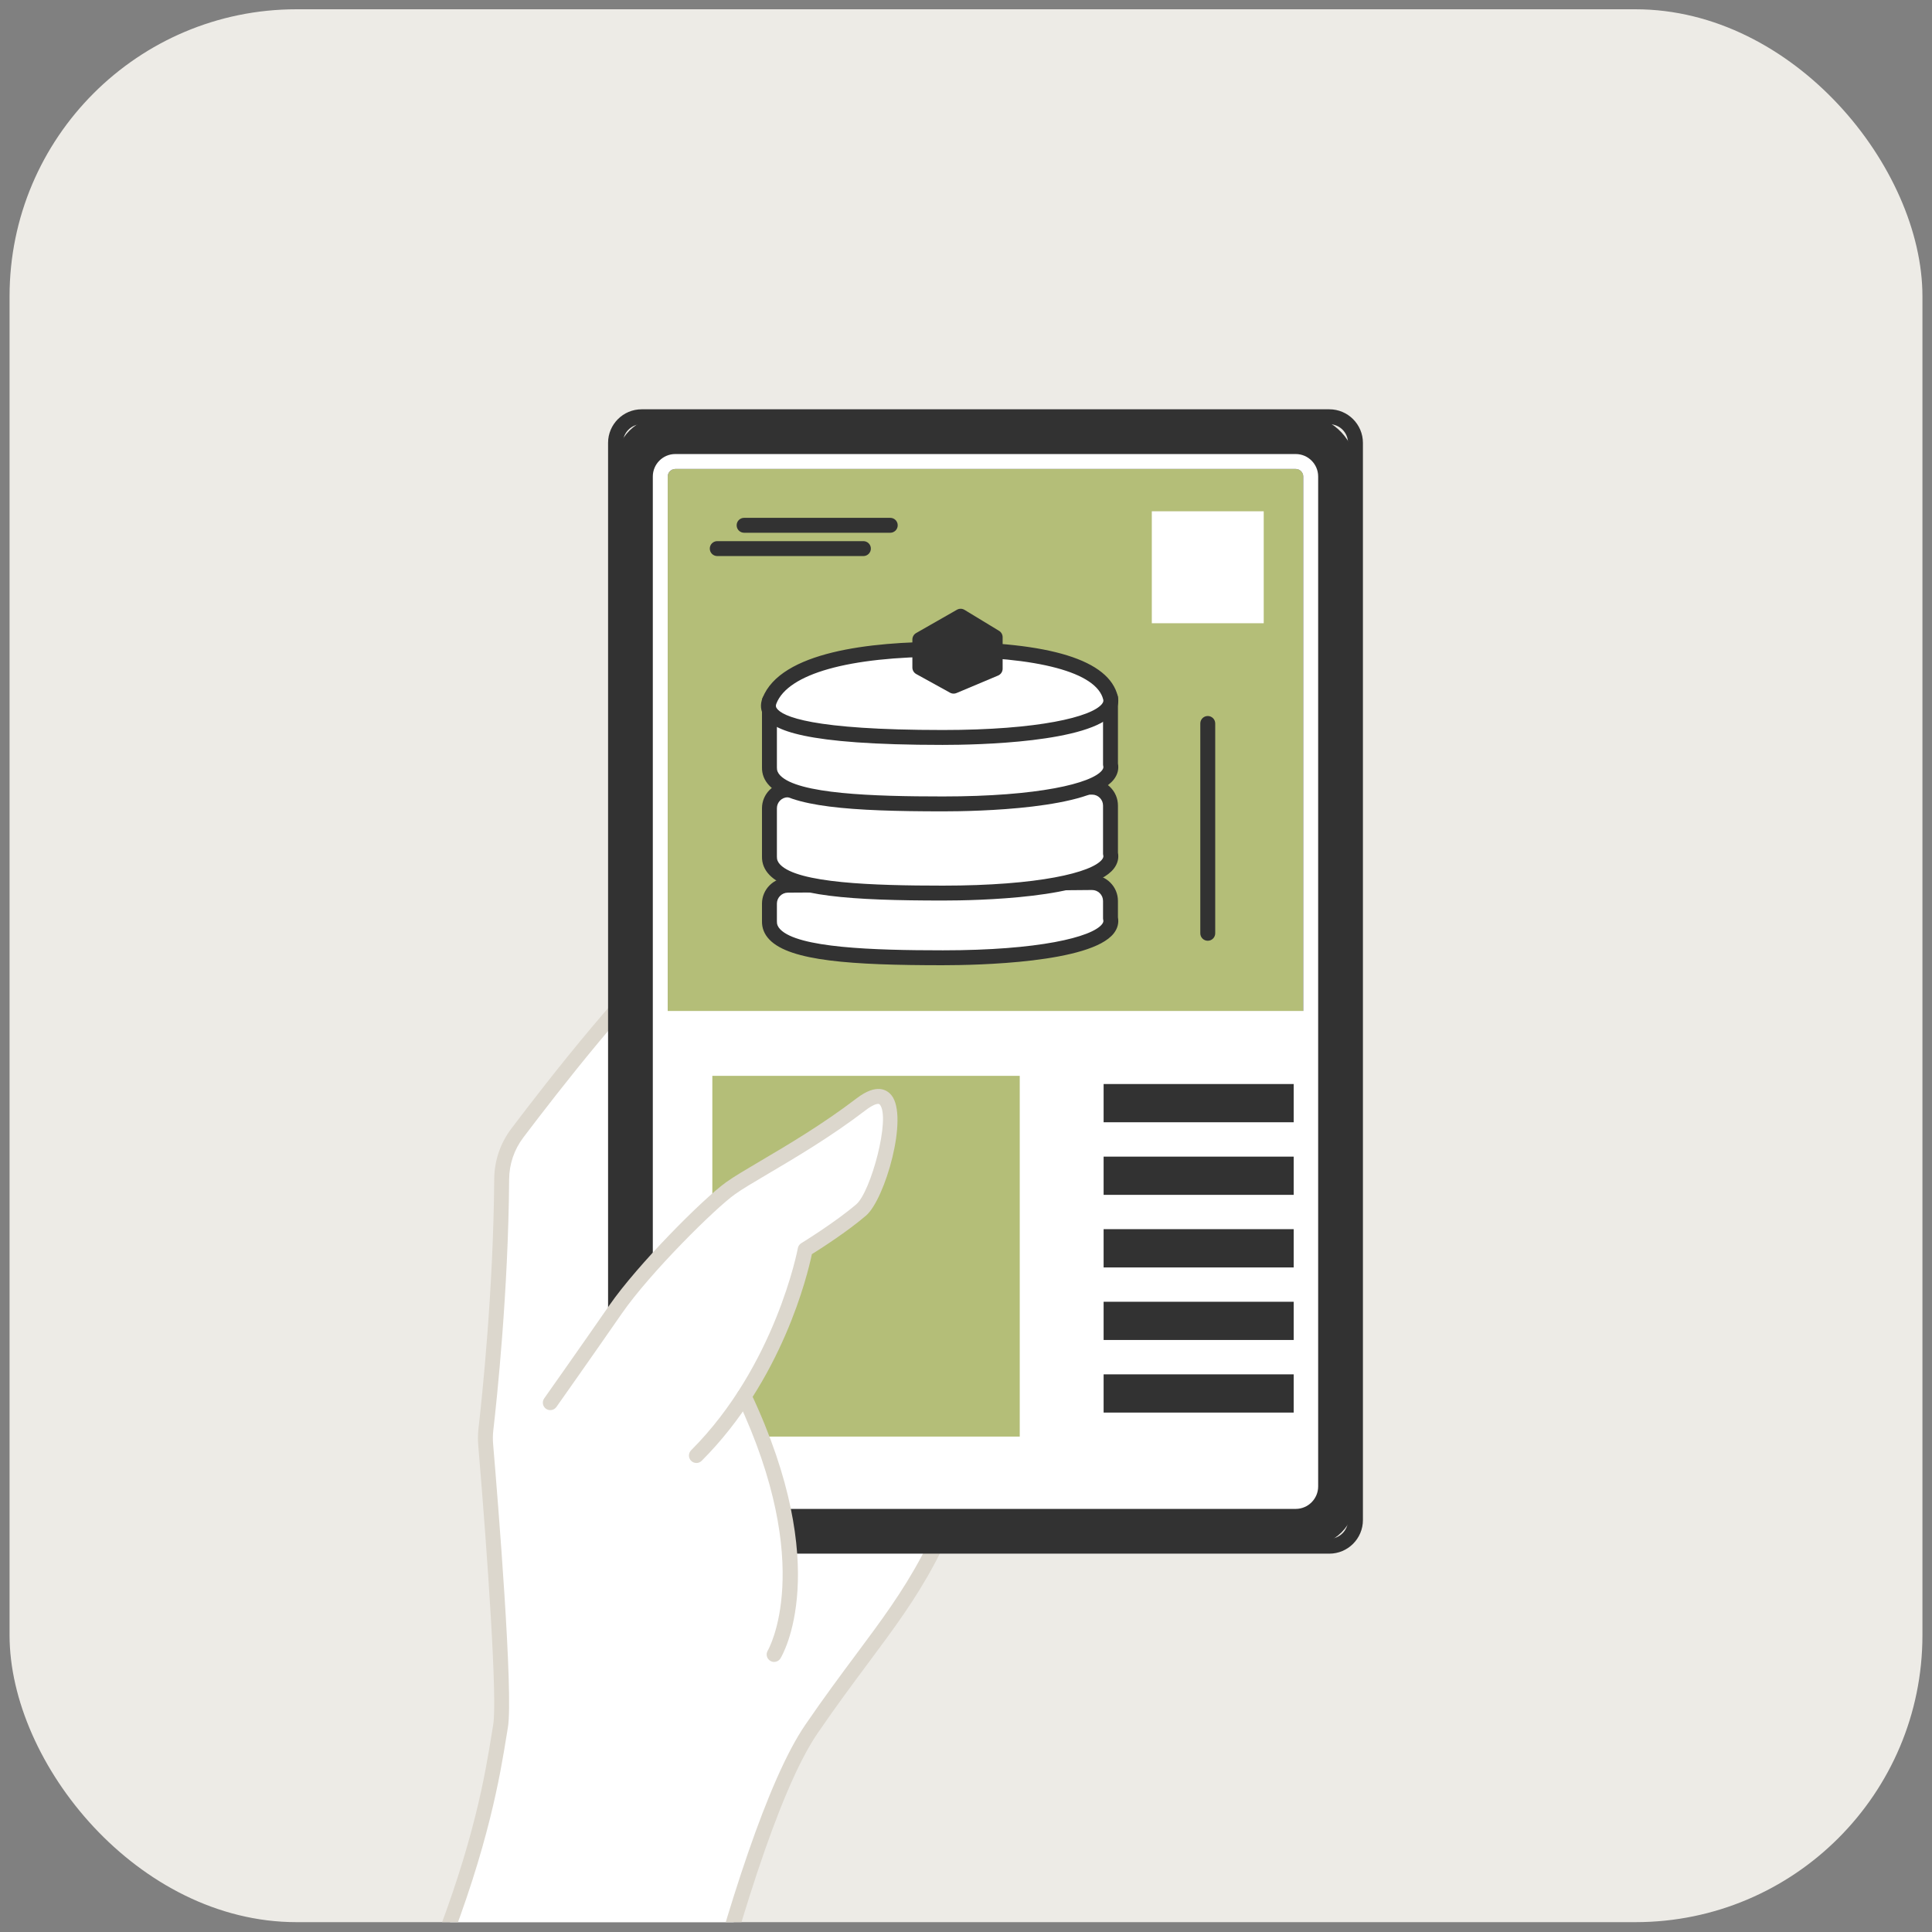
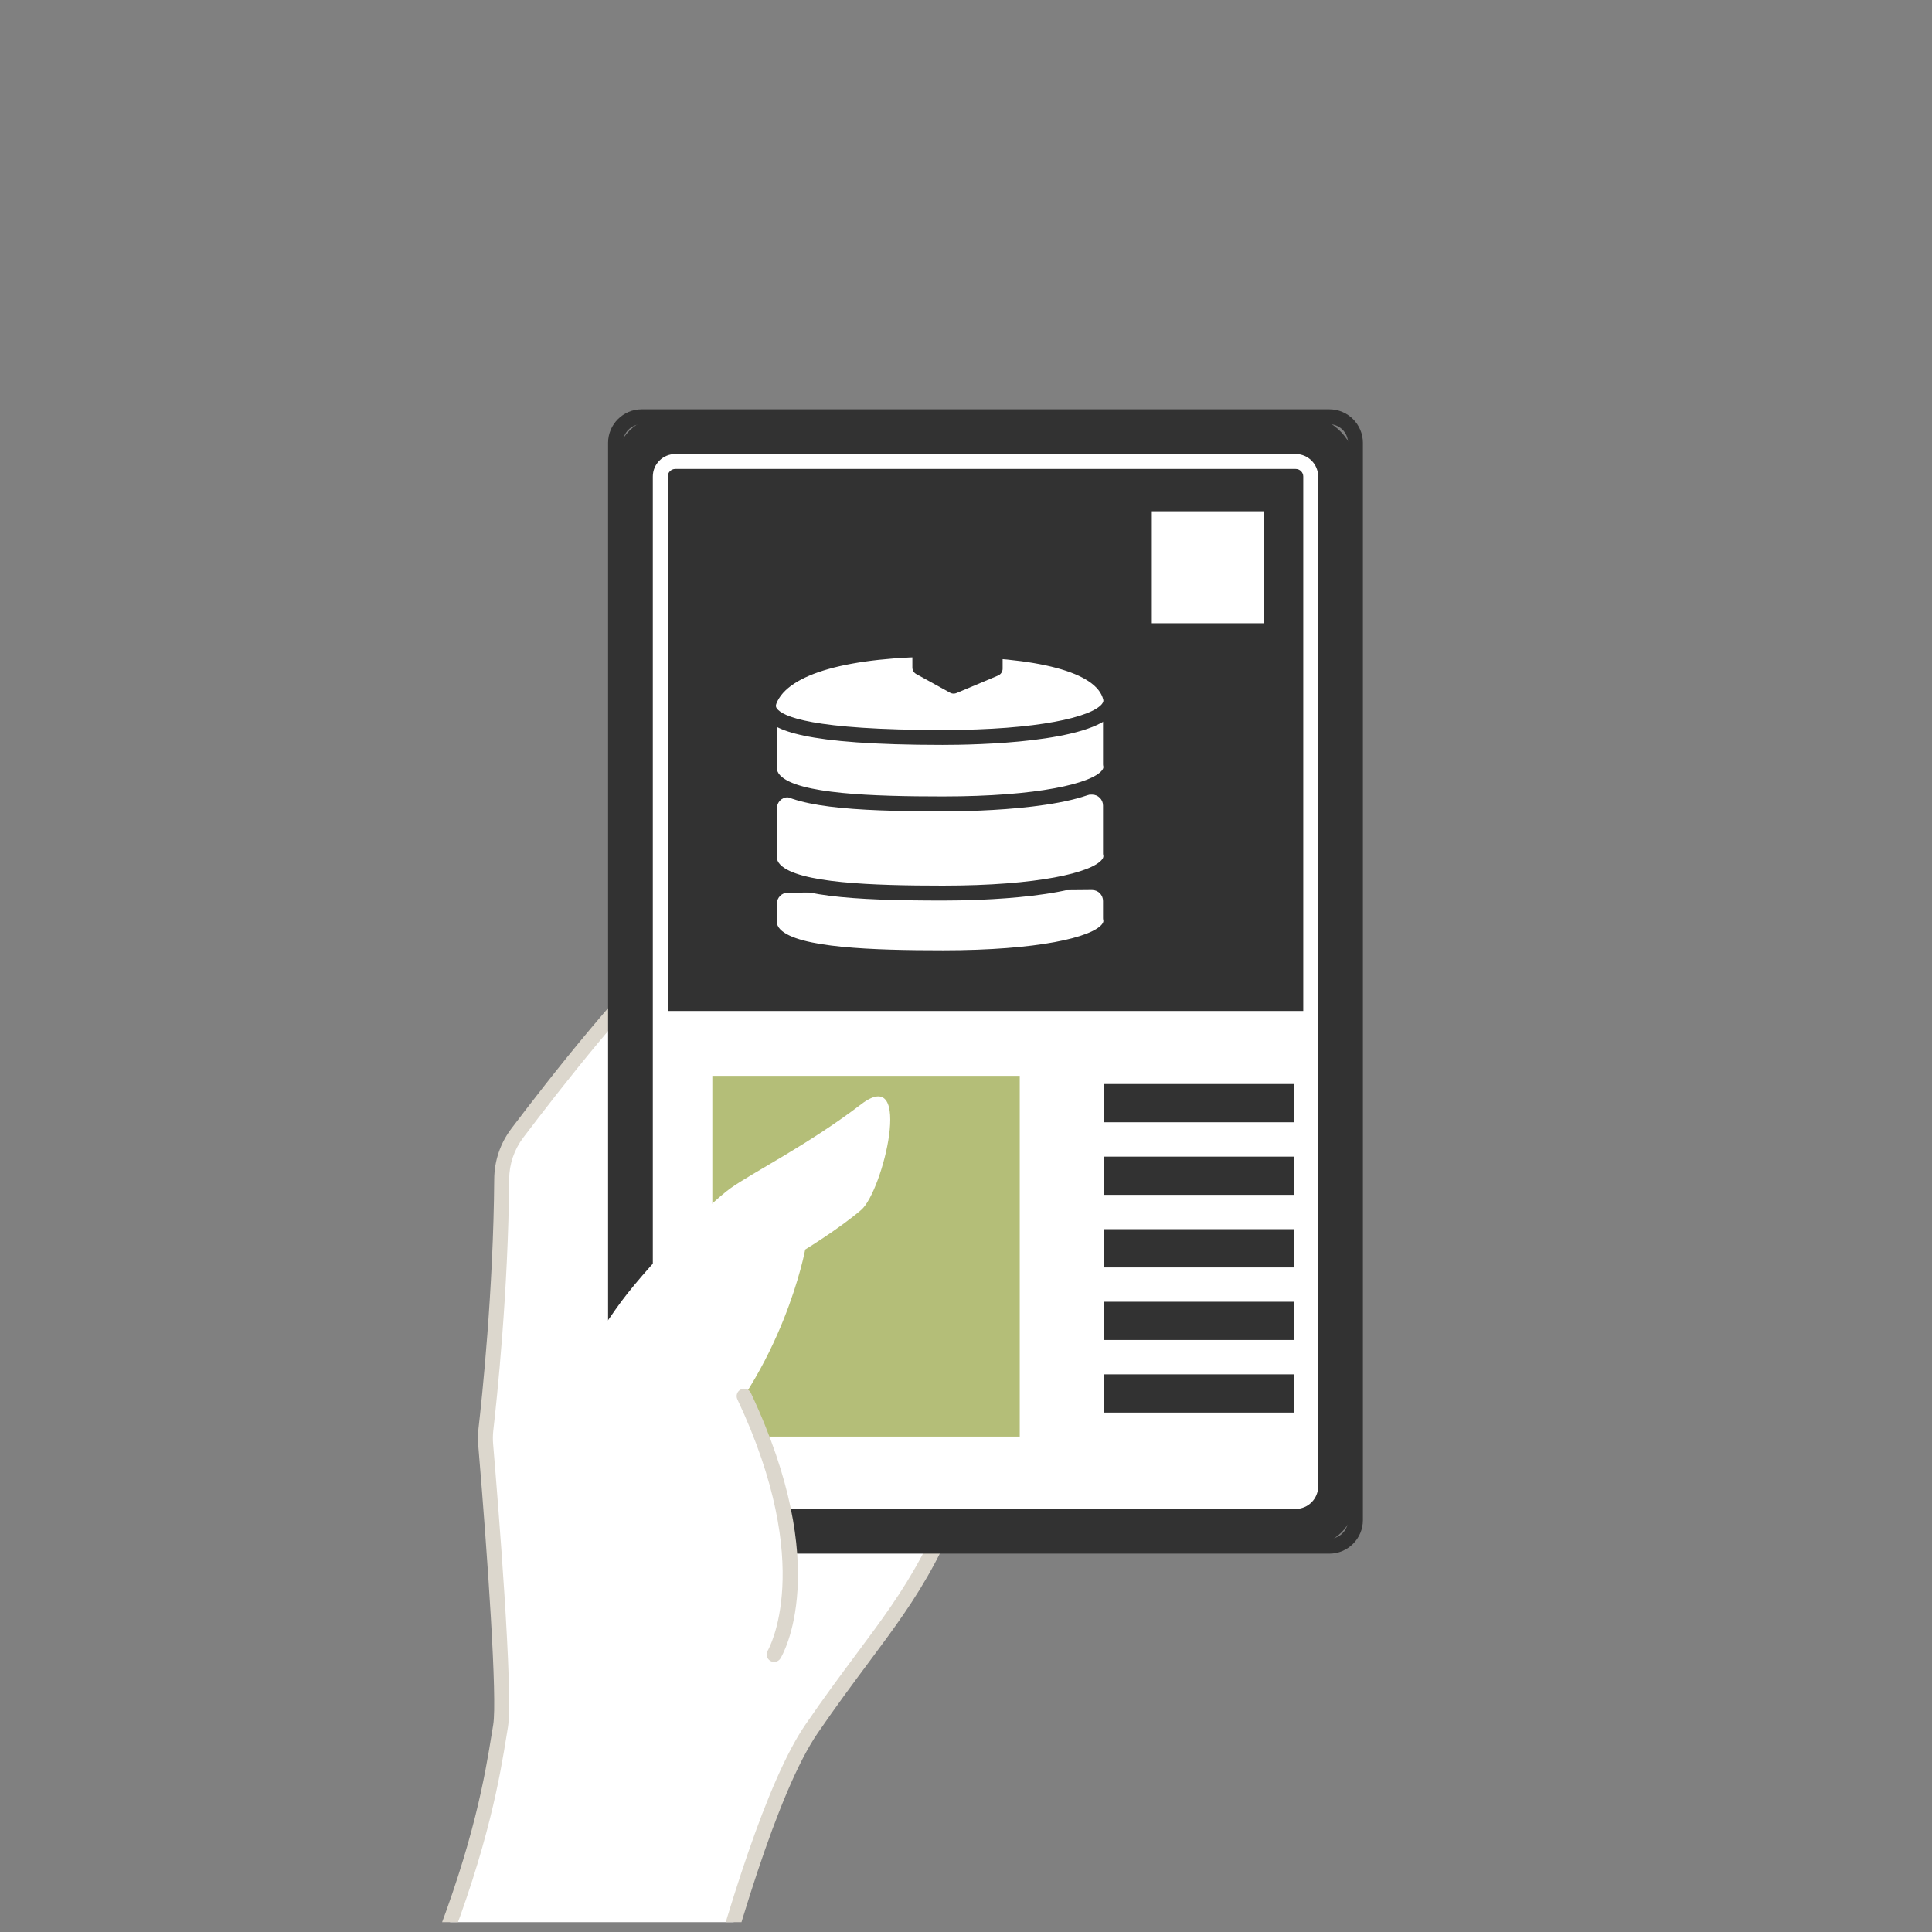
<svg xmlns="http://www.w3.org/2000/svg" version="1.1" viewBox="0 0 202 202">
  <rect x="0" y="0" width="202" height="202" fill="#808080" stroke="none" />
  <defs>
    <style>
      .cls-1 {
        fill: #dcd7cd;
      }

      .cls-2 {
        fill: #edebe6;
      }

      .cls-3 {
        fill: #fff;
      }

      .cls-4 {
        fill: none;
      }

      .cls-5 {
        fill: #323232;
      }

      .cls-6 {
        fill: #b4be78;
      }

      .cls-7 {
        clip-path: url(#clippath);
      }
    </style>
    <clipPath id="clippath">
      <rect class="cls-4" x="1" y=".97" width="200" height="200" rx="30" ry="30" />
    </clipPath>
  </defs>
  <g>
    <g id="_レイヤー_1" data-name="レイヤー_1">
-       <rect class="cls-2" x="1" y=".97" width="200" height="200" rx="30" ry="30" />
      <g class="cls-7">
        <g>
          <g>
            <g>
              <path class="cls-3" d="M32.51,229.861s8.45-13.326,13.326-25.676c4.875-12.351,5.85-19.826,6.5-23.726.582-3.491-1.18-24.952-1.556-29.414-.045-.536-.037-1.067.024-1.601.349-3.038,1.563-14.402,1.649-26.149.013-1.746.587-3.44,1.64-4.833,3.669-4.853,12.593-16.351,17.419-19.907,0,0,40.302,15.926,31.201,49.402-4.778,17.577-9.425,20.476-17.876,32.826-8.45,12.351-18.201,61.103-18.201,61.103l-34.126-12.026Z" />
              <path class="cls-1" d="M66.637,242.666c-.088,0-.175-.015-.259-.044l-34.127-12.025c-.224-.079-.4-.256-.478-.48-.078-.225-.049-.472.078-.673.084-.133,8.468-13.408,13.259-25.545,4.477-11.341,5.619-18.402,6.301-22.62l.155-.948c.441-2.644-.567-17.393-1.564-29.22-.049-.583-.04-1.174.026-1.755.364-3.168,1.559-14.408,1.644-26.066.014-1.928.636-3.76,1.797-5.297,3.648-4.827,12.665-16.444,17.578-20.064.216-.16.5-.197.749-.098.102.04,10.312,4.129,19.253,12.297,11.924,10.894,16.217,24.046,12.415,38.035-3.717,13.668-7.298,18.478-12.718,25.758-1.56,2.095-3.328,4.47-5.267,7.304-8.264,12.078-17.982,60.329-18.08,60.815-.044.221-.183.413-.379.524-.119.068-.252.102-.386.102ZM33.685,229.448l32.366,11.405c1.4-6.852,10.227-48.94,18.143-60.51,1.957-2.86,3.735-5.247,5.304-7.355,5.314-7.138,8.825-11.853,12.463-25.236,3.691-13.579-.333-25.85-11.961-36.474-7.736-7.068-16.423-10.999-18.373-11.831-4.824,3.78-13.391,14.827-16.912,19.485-.958,1.267-1.471,2.778-1.482,4.368-.086,11.735-1.287,23.045-1.654,26.232-.056.486-.063.959-.022,1.446.511,6.06,2.132,26.105,1.549,29.608l-.154.94c-.647,4-1.852,11.446-6.391,22.944-4.152,10.52-10.959,21.861-12.876,24.977Z" />
            </g>
            <g>
              <rect class="cls-5" x="64.356" y="43.574" width="77.365" height="118.089" rx="4.963" ry="4.963" />
              <path class="cls-5" d="M138.99,162.442h-71.903c-1.936,0-3.51-1.575-3.51-3.51V46.304c0-1.935,1.574-3.51,3.51-3.51h71.903c1.935,0,3.51,1.575,3.51,3.51v112.628c0,1.935-1.575,3.51-3.51,3.51ZM67.087,44.353c-1.076,0-1.951.875-1.951,1.951v112.628c0,1.076.875,1.951,1.951,1.951h71.903c1.076,0,1.951-.875,1.951-1.951V46.304c0-1.076-.875-1.951-1.951-1.951h-71.903Z" />
            </g>
            <g>
-               <rect class="cls-6" x="69.035" y="48.252" width="68.007" height="108.731" rx="2.853" ry="2.853" />
              <path class="cls-5" d="M135.472,157.763h-64.868c-1.295,0-2.349-1.054-2.349-2.35V49.822c0-1.295,1.054-2.35,2.349-2.35h64.868c1.295,0,2.349,1.054,2.349,2.35v105.591c0,1.295-1.054,2.35-2.349,2.35ZM70.605,49.032c-.435,0-.79.355-.79.79v105.591c0,.436.355.79.79.79h64.868c.435,0,.79-.355.79-.79V49.822c0-.436-.355-.79-.79-.79h-64.868Z" />
            </g>
            <rect class="cls-3" x="120.427" y="53.459" width="11.701" height="11.701" />
            <path class="cls-5" d="M126.277,98.36c-.431,0-.78-.349-.78-.78v-21.938c0-.431.349-.78.78-.78s.78.349.78.78v21.938c0,.431-.349.78-.78.78Z" />
            <path class="cls-5" d="M93.081,55.702h-15.281c-.431,0-.78-.349-.78-.78s.349-.78.78-.78h15.281c.431,0,.78.349.78.78s-.349.78-.78.78Z" />
            <path class="cls-5" d="M90.273,58.139h-15.281c-.431,0-.78-.349-.78-.78s.349-.78.78-.78h15.281c.431,0,.78.349.78.78s-.349.78-.78.78Z" />
            <g>
              <path class="cls-3" d="M80.449,96.308c-.107,3.344,8.122,3.832,18.141,3.832s18.166-1.463,17.517-4.144v-1.798c0-1.069-.872-1.933-1.941-1.924l-31.809.278c-1.056.009-1.907.868-1.907,1.924v1.831Z" />
              <path class="cls-5" d="M98.59,100.919c-9.6,0-15.982-.446-18.131-2.666-.544-.561-.809-1.22-.789-1.957v-1.82c0-1.478,1.202-2.691,2.68-2.704l31.809-.278c.753-.003,1.411.272,1.927.783.516.512.8,1.194.8,1.92v1.715c.113.592-.038,1.171-.44,1.682-2.426,3.085-14.281,3.324-17.856,3.324ZM114.182,93.054h-.01l-31.809.278c-.625.005-1.134.519-1.134,1.144v1.856c-.01.313.101.579.35.836,1.87,1.931,9.648,2.192,17.011,2.192,10.005,0,15.562-1.371,16.631-2.729.16-.203.156-.337.128-.451-.015-.06-.021-.122-.021-.184v-1.797c0-.307-.12-.596-.339-.812-.216-.214-.502-.332-.806-.332ZM80.449,96.308h.005-.005Z" />
            </g>
            <rect class="cls-3" x="69.035" y="105.705" width="68.007" height="51.278" />
            <rect class="cls-6" x="74.478" y="112.486" width="32.141" height="37.716" />
            <g>
              <path class="cls-3" d="M80.449,89.543c-.107,3.344,8.122,3.832,18.141,3.832s18.166-1.463,17.517-4.144v-5.006c0-1.069-.872-1.933-1.941-1.924l-31.809.278c-1.056.009-1.907.868-1.907,1.924v5.04Z" />
              <path class="cls-5" d="M98.59,94.155c-9.6,0-15.982-.446-18.132-2.666-.543-.561-.809-1.22-.788-1.957v-5.029c0-1.478,1.202-2.69,2.68-2.703l31.809-.278h.025c.717,0,1.392.277,1.902.783.516.512.801,1.194.801,1.921v4.923c.113.591-.038,1.171-.44,1.682-2.426,3.085-14.281,3.324-17.857,3.324ZM114.183,83.081h-.011l-31.809.278c-.625.005-1.134.518-1.134,1.144v5.066c-.01.313.101.578.35.835,1.87,1.931,9.648,2.192,17.011,2.192,10.006,0,15.562-1.371,16.631-2.729.16-.203.156-.336.128-.451-.015-.06-.021-.122-.021-.184v-5.006c0-.308-.12-.596-.339-.813-.216-.214-.501-.332-.804-.332ZM80.449,89.544h.005-.005Z" />
            </g>
            <g>
              <path class="cls-3" d="M80.449,80.219c-.107,3.344,8.122,3.832,18.141,3.832s18.166-1.463,17.517-4.144v-6.947l-35.657.312v6.947Z" />
              <path class="cls-5" d="M98.59,84.831c-9.6,0-15.982-.446-18.131-2.666-.544-.561-.809-1.22-.789-1.957v-6.935c0-.428.345-.776.773-.78l35.657-.312h.007c.206,0,.403.081.549.226.148.147.231.346.231.554v6.865c.113.591-.038,1.171-.44,1.682-2.426,3.085-14.281,3.324-17.857,3.324ZM81.229,74.046v6.199c-.01.313.101.579.35.836,1.87,1.931,9.648,2.192,17.011,2.192,10.006,0,15.562-1.371,16.631-2.729.16-.203.156-.336.128-.451-.015-.06-.021-.122-.021-.184v-6.161l-34.098.299ZM80.449,80.219h.005-.005Z" />
            </g>
            <g>
              <path class="cls-3" d="M116.107,72.96c.649,2.681-7.498,4.144-17.517,4.144s-19.359-.731-18.141-3.832c1.422-3.619,8.122-5.392,18.141-5.392s16.676,1.605,17.517,5.08Z" />
              <path class="cls-5" d="M98.59,77.884c-14.763,0-17.733-1.58-18.671-2.957-.397-.583-.465-1.254-.195-1.94,1.911-4.865,11.315-5.886,18.866-5.886,11.214,0,17.362,1.91,18.275,5.676h0c.152.626.007,1.243-.419,1.783-2.426,3.085-14.281,3.324-17.856,3.324ZM98.59,68.66c-9.844,0-16.192,1.785-17.414,4.898-.092.234-.054.365.032.491.579.85,3.607,2.276,17.382,2.276,10.005,0,15.562-1.371,16.631-2.729.16-.203.156-.337.128-.451h0c-.689-2.849-6.798-4.484-16.758-4.484Z" />
            </g>
            <g>
              <polygon class="cls-5" points="100.438 64.429 96.173 66.866 96.173 69.791 99.707 71.742 104.051 69.913 104.051 66.623 100.438 64.429" />
              <path class="cls-5" d="M99.707,72.521c-.13,0-.26-.032-.377-.097l-3.534-1.95c-.249-.138-.403-.399-.403-.683v-2.925c0-.28.15-.538.393-.677l4.266-2.437c.246-.141.55-.136.791.01l3.613,2.194c.233.142.375.394.375.667v3.29c0,.314-.188.597-.477.719l-4.345,1.828c-.097.041-.2.061-.303.061ZM96.952,69.331l2.8,1.545,3.519-1.481v-2.334l-2.846-1.728-3.474,1.985v2.012Z" />
            </g>
            <path class="cls-3" d="M135.472,157.763h-64.868c-1.295,0-2.349-1.054-2.349-2.35V49.822c0-1.295,1.054-2.35,2.349-2.35h64.868c1.295,0,2.349,1.054,2.349,2.35v105.591c0,1.295-1.054,2.35-2.349,2.35ZM70.605,49.032c-.435,0-.79.355-.79.79v105.591c0,.436.355.79.79.79h64.868c.435,0,.79-.355.79-.79V49.822c0-.436-.355-.79-.79-.79h-64.868Z" />
            <g>
              <path class="cls-3" d="M72.812,152.182c9.1-9.1,11.375-21.537,11.375-21.537,0,0,3.575-2.189,5.85-4.139,2.275-1.95,5.525-15.276,0-11.05-5.525,4.225-11.375,7.15-13.651,8.775s-9.1,8.45-12.026,12.676c-2.925,4.225-6.825,9.75-6.825,9.75v27.626l23.401-1.3s5.425-8.84-3.138-27.008" />
              <path class="cls-1" d="M80.937,173.763c-.139,0-.28-.038-.407-.116-.366-.225-.481-.703-.258-1.07h0c.052-.086,5.069-8.776-3.177-26.27-.184-.39-.017-.854.373-1.038.39-.184.854-.016,1.038.373,8.643,18.339,3.327,27.373,3.096,27.748-.147.24-.403.372-.665.372Z" />
-               <path class="cls-1" d="M72.812,152.962c-.199,0-.399-.076-.551-.228-.305-.304-.305-.798,0-1.103,8.813-8.814,11.137-21.005,11.159-21.127.04-.218.171-.409.36-.524.035-.021,3.549-2.179,5.75-4.066,1.522-1.304,3.6-9.018,2.465-10.42-.205-.253-.927.156-1.483.581-3.622,2.77-7.411,5.003-10.178,6.635-1.46.861-2.722,1.605-3.493,2.156-2.081,1.486-8.874,8.204-11.838,12.485-2.893,4.18-6.79,9.701-6.829,9.756-.249.353-.737.435-1.087.188-.352-.249-.436-.735-.188-1.087.039-.055,3.932-5.571,6.822-9.745,2.926-4.225,9.754-11.109,12.213-12.866.827-.59,2.054-1.314,3.608-2.23,2.732-1.611,6.474-3.817,10.022-6.53,2.098-1.605,3.183-.891,3.643-.324,1.816,2.243-.671,10.88-2.662,12.586-1.941,1.665-4.749,3.461-5.659,4.031-.444,2.122-3.091,13.174-11.522,21.605-.152.153-.352.228-.551.228Z" />
            </g>
          </g>
          <rect class="cls-5" x="115.388" y="113.341" width="19.874" height="3.999" />
          <rect class="cls-5" x="115.388" y="120.929" width="19.874" height="3.999" />
          <rect class="cls-5" x="115.388" y="128.517" width="19.874" height="3.999" />
          <rect class="cls-5" x="115.388" y="136.105" width="19.874" height="3.999" />
          <rect class="cls-5" x="115.388" y="143.694" width="19.874" height="3.999" />
        </g>
      </g>
    </g>
  </g>
</svg>